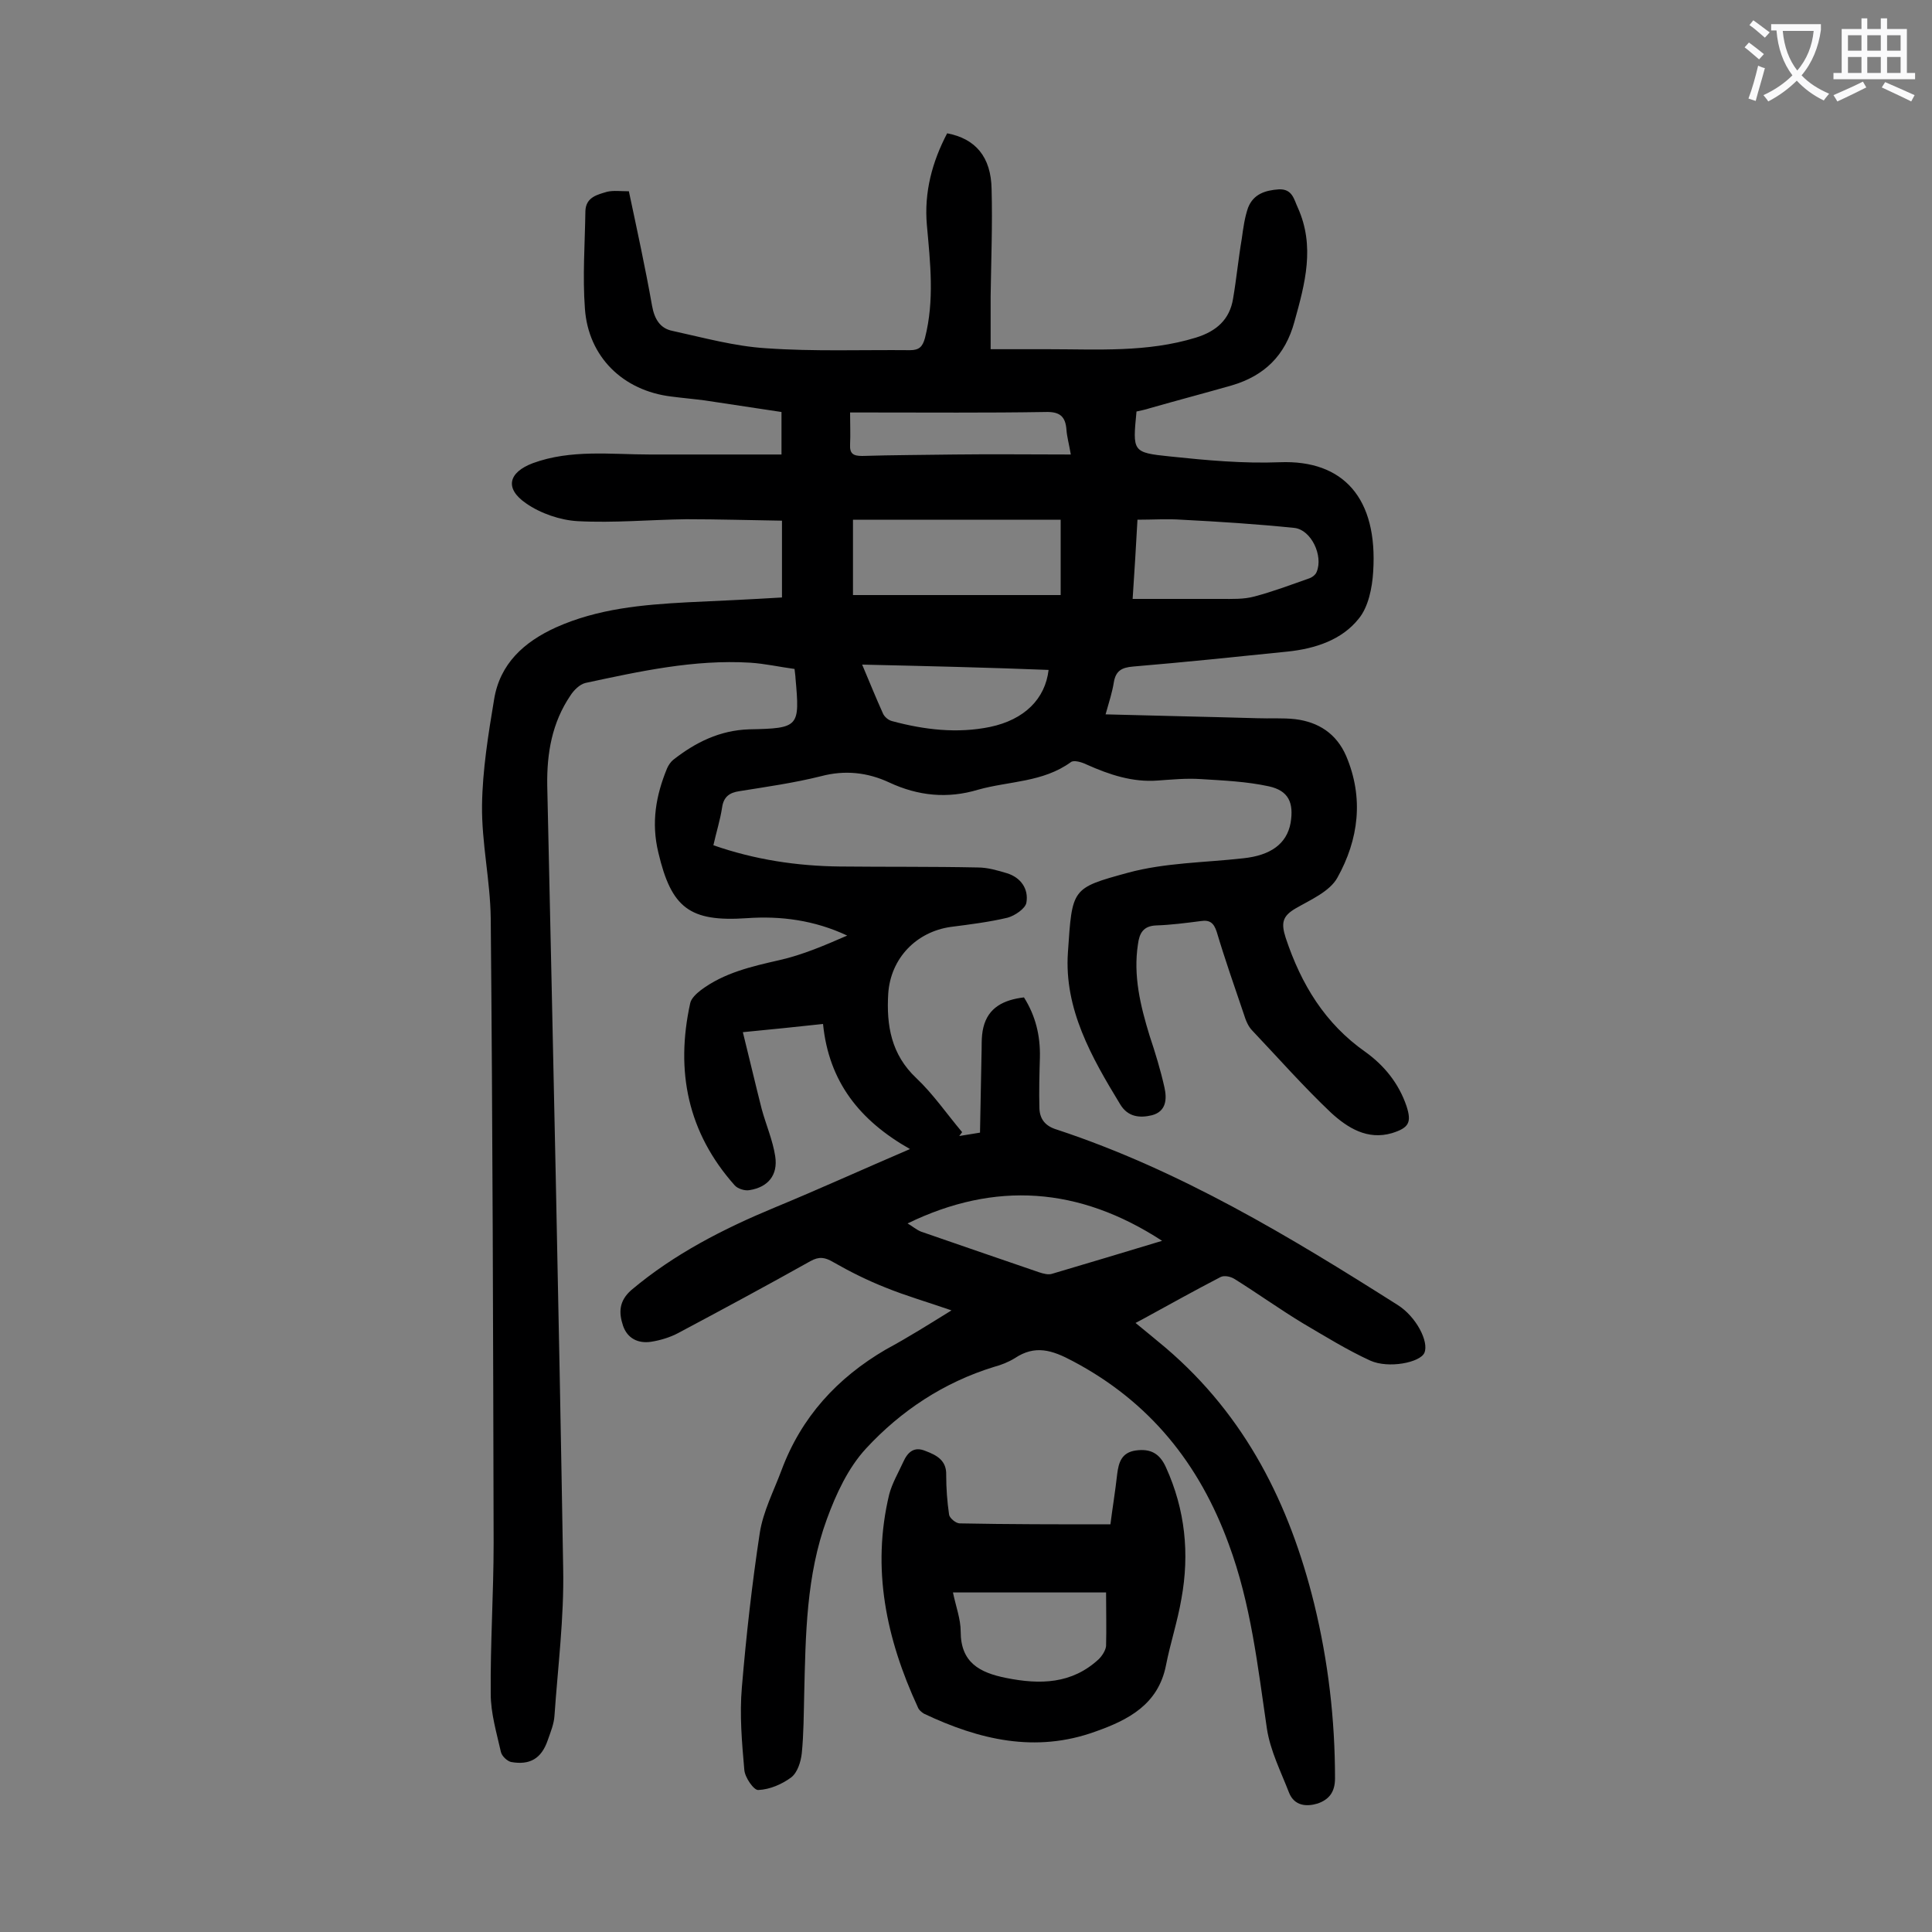
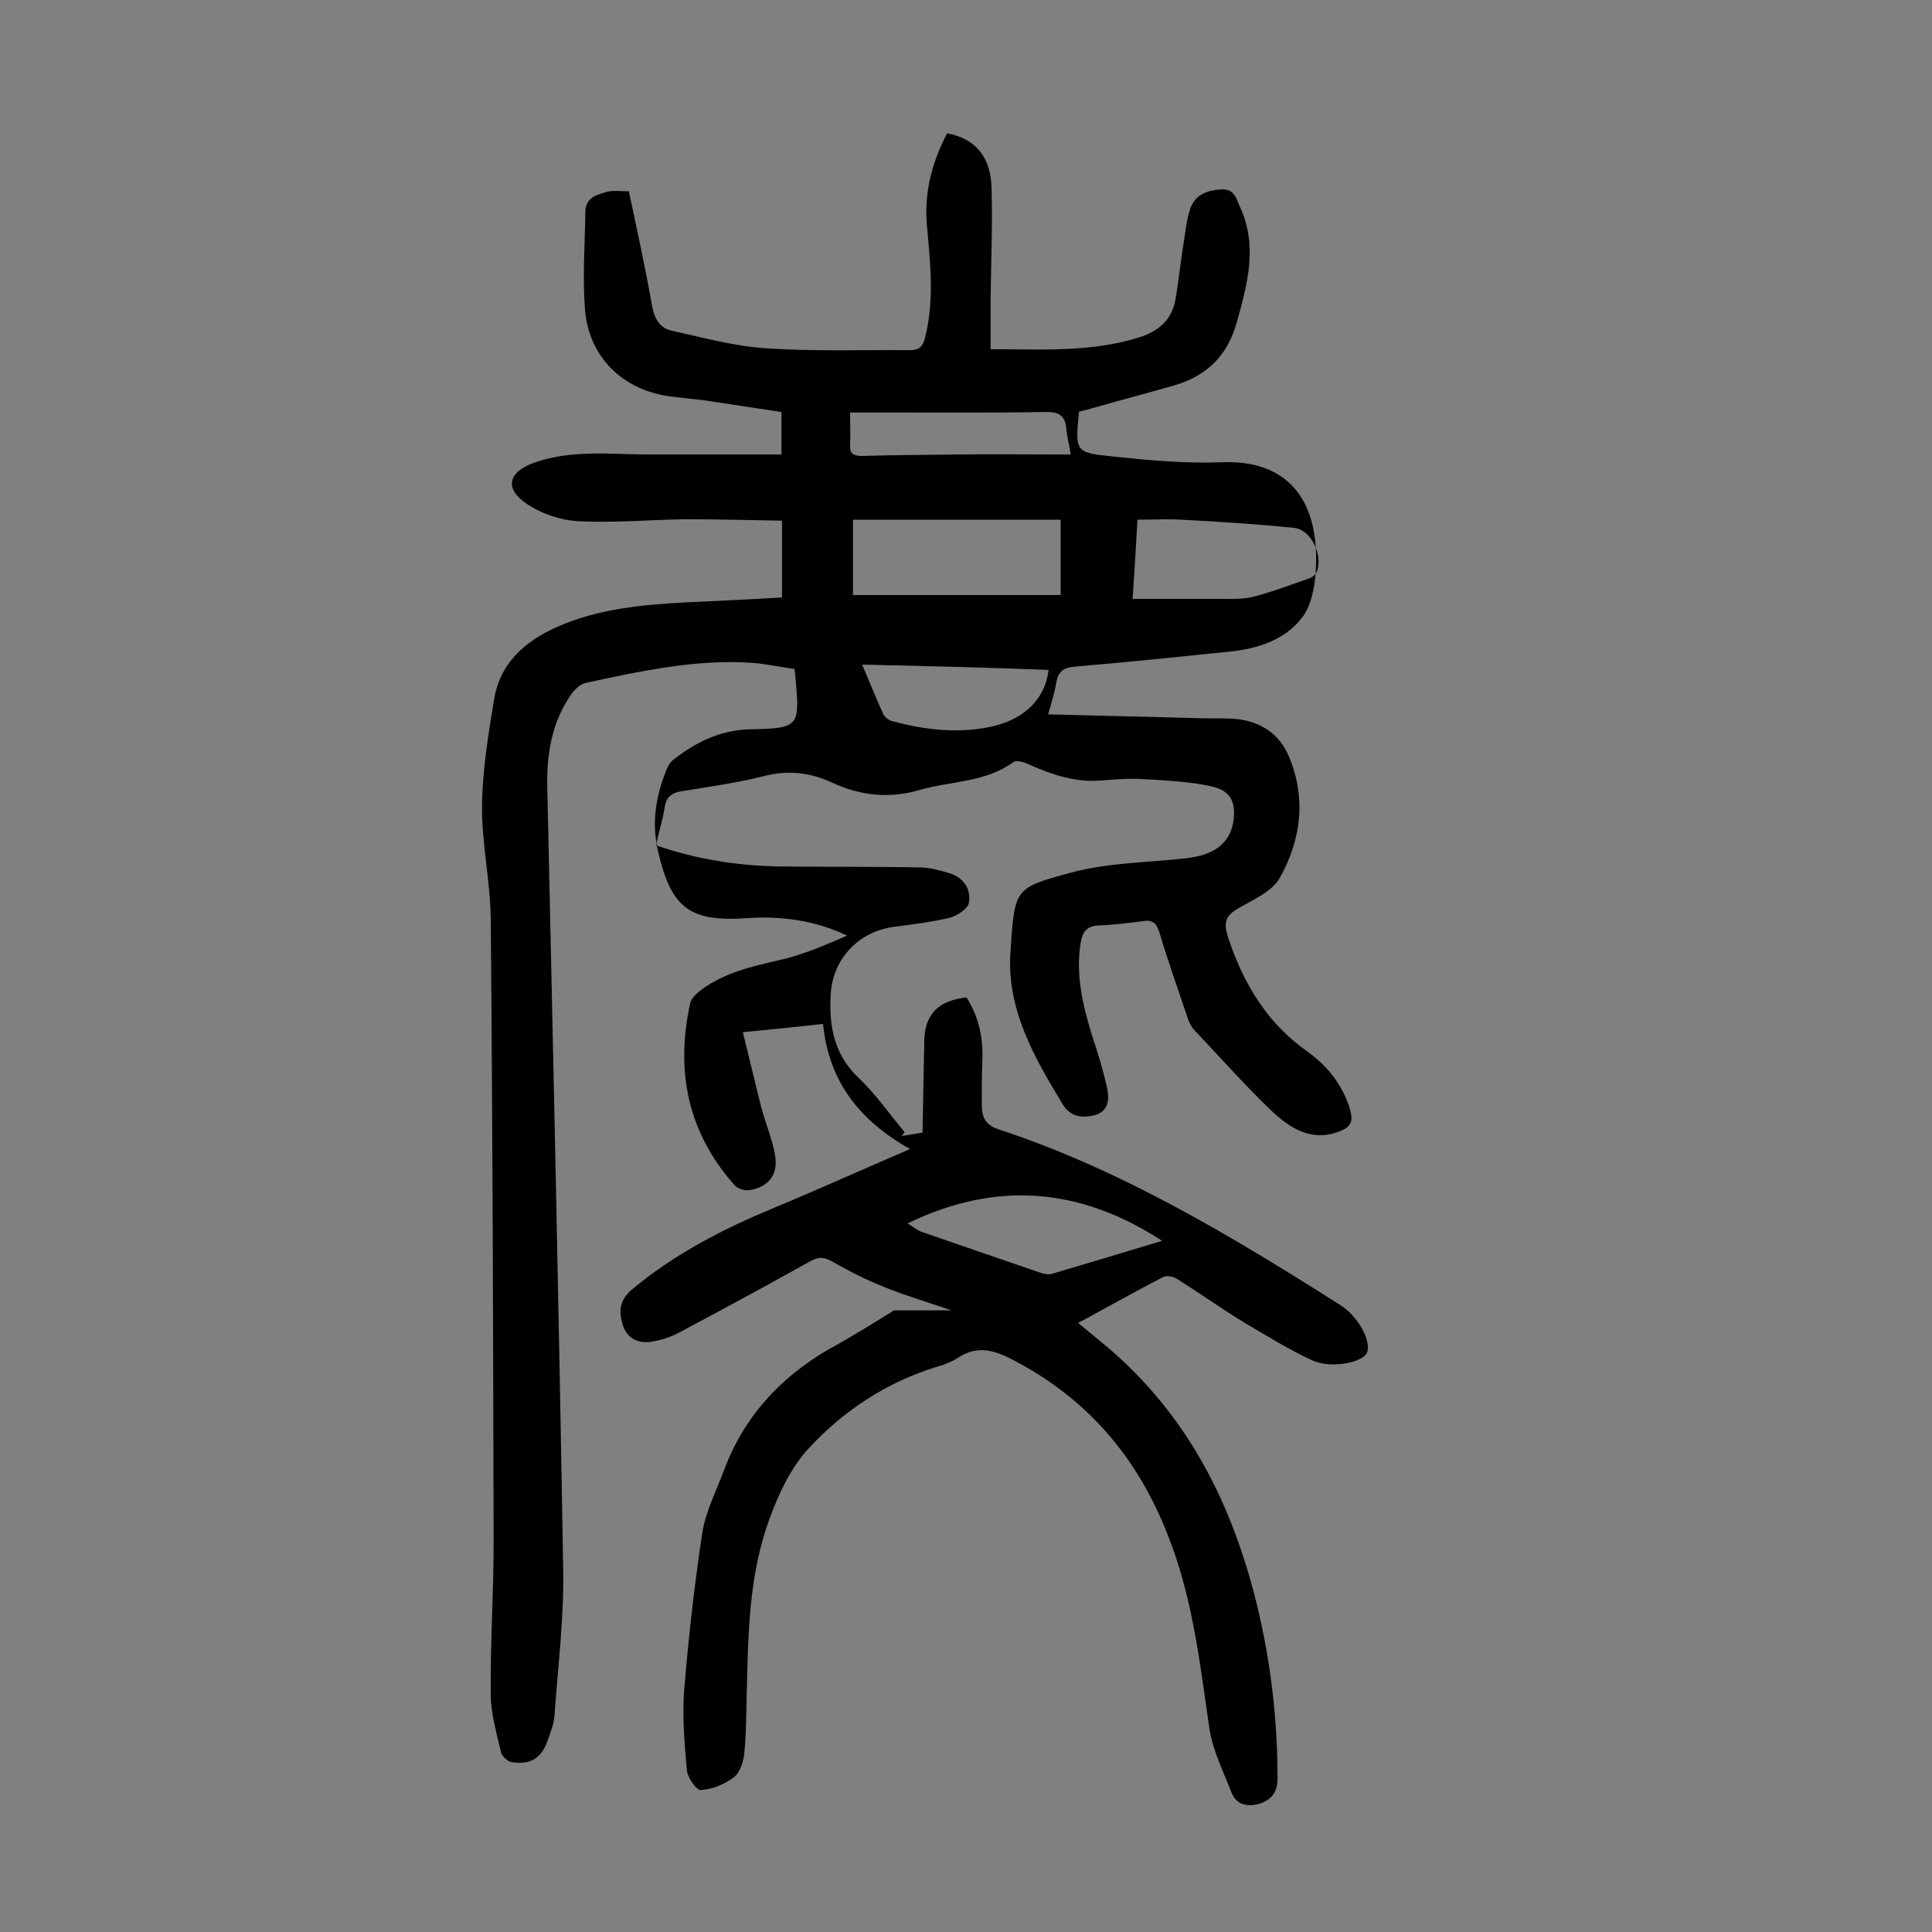
<svg xmlns="http://www.w3.org/2000/svg" enable-background="new 0 0 400 400" viewBox="0 0 400 400">
  <rect x="0" y="0" width="400" height="400" fill="#808080" stroke="none" />
-   <path d="m197 271.3c-4.9-1.7-9.4-3-13.6-4.7-3.8-1.5-7.4-3.3-10.9-5.3-1.7-1-2.9-1.2-4.7-.2-9.1 5.1-18.2 10-27.4 14.9-1.7.9-3.7 1.5-5.6 1.8-2.7.4-4.9-.7-5.8-3.3-.9-2.7-.9-5.1 1.7-7.4 8.9-7.5 19.1-12.7 29.7-17.1 9.2-3.8 18.2-7.9 28-12.1-10.4-5.9-16.8-13.9-18-25.9-5.4.6-10.5 1.1-16.6 1.7 1.4 5.6 2.6 10.8 3.9 15.9.9 3.3 2.3 6.5 2.8 9.8.6 3.9-1.5 6.4-5.3 7-1 .2-2.5-.3-3.1-1-9.7-10.9-12.3-23.6-9.2-37.7.2-1 1.3-2 2.2-2.7 4.8-3.6 10.5-4.9 16.2-6.2 4.9-1.1 9.5-3.1 14.1-5.1-6.8-3.2-13.8-4.1-20.8-3.6-11.8.8-15.6-2.1-18.3-13.6-1.5-6.2-.5-11.8 1.8-17.4.3-.7.8-1.4 1.3-1.8 4.6-3.6 9.6-6.1 15.7-6.3 10.4-.2 10.5-.5 9.6-10.6 0-.4-.1-.9-.2-1.9-3-.4-6.1-1.1-9.2-1.3-11.6-.7-22.9 1.8-34.1 4.2-1.2.3-2.4 1.5-3.1 2.6-3.8 5.6-4.9 11.9-4.8 18.6 1.2 54.1 2.4 108.1 3.3 162.2.2 10.1-1.1 20.3-1.8 30.4-.1 1.7-.8 3.4-1.4 5.1-1.3 3.8-3.7 5.2-7.6 4.5-.8-.2-1.9-1.2-2.1-2.1-.9-4-2.1-8-2.1-12-.1-10.4.6-20.8.6-31.2-.1-43.1-.2-86.3-.6-129.4-.1-7.8-1.9-15.6-1.8-23.4.1-7.3 1.3-14.7 2.5-21.9 1.2-7.4 6.2-11.9 12.8-14.9 8.7-3.9 17.9-4.7 27.2-5.2 6.5-.3 13-.6 19.6-1 0-5.3 0-10.2 0-15.9-6.6-.1-13.2-.3-19.8-.3-7.5.1-15 .8-22.5.4-3.6-.2-7.7-1.6-10.7-3.7-4.5-3.1-3.6-6.4 1.4-8.3 7.9-2.9 16.2-1.8 24.3-1.8h27.2c0-3.3 0-5.8 0-8.8-5.3-.8-10.6-1.6-15.9-2.4-2.3-.3-4.6-.5-6.9-.8-10-1.2-17.2-8.2-17.9-18.2-.5-6.7 0-13.4.1-20.2.1-2.9 2.5-3.4 4.5-4 1.3-.3 2.8-.1 4.5-.1 1.7 8 3.4 15.8 4.8 23.7.5 2.8 1.7 4.7 4.2 5.2 6.4 1.4 12.9 3.2 19.4 3.6 9.9.7 19.9.3 29.8.4 1.9 0 2.6-.7 3.1-2.5 2-7.8 1.1-15.6.4-23.4-.6-6.8 1.1-13.1 4.2-19 5.8 1.1 9.1 4.8 9.2 11.6.2 7.4-.1 14.8-.2 22.2v10.9h11.9c10.3 0 20.5.7 30.6-2.4 4.2-1.3 7-3.7 7.7-8.1.7-4.1 1.1-8.3 1.8-12.4.3-2.2.6-4.4 1.3-6.4 1.1-2.8 3.5-3.6 6.4-3.8 2.8-.1 3.1 2.1 3.9 3.8 3.6 8 1.5 15.7-.7 23.6-1.9 7-6.2 11.2-13 13.2-5.6 1.6-11.3 3.1-16.9 4.7-.9.3-1.9.5-2.8.7-.8 8.3-.9 8.5 6.9 9.3 7.6.8 15.2 1.5 22.8 1.2 13.1-.5 20.3 7.4 19.3 22.7-.2 3.3-1 7.3-3 9.7-3.5 4.4-9 6.2-14.7 6.8-10.7 1.1-21.3 2.2-32 3.1-2.4.2-3.6.9-4 3.3-.3 1.9-.9 3.8-1.7 6.6 10.7.3 21.1.5 31.4.8 2.6.1 5.3-.1 7.9.2 4.8.6 8.5 3 10.5 7.6 3.7 8.7 2.6 17.3-1.8 25.2-1.6 2.9-5.6 4.6-8.7 6.4-2.7 1.6-3 3-2 6.1 3.2 9.6 8.1 17.7 16.5 23.6 3.9 2.8 6.9 6.5 8.5 11.2 1.1 3.4.5 4.5-3 5.6-5.1 1.5-9.2-1.1-12.6-4.2-5.7-5.4-10.9-11.3-16.3-17-.9-.9-1.4-2.2-1.8-3.5-1.9-5.6-3.9-11.3-5.6-17-.6-1.8-1.4-2.5-3.3-2.2-3.1.4-6.2.8-9.2.9-2.7.1-3.5 1.6-3.8 3.9-1 6.5.5 12.7 2.4 18.9 1.2 3.6 2.3 7.2 3.1 10.8.5 2.3.4 4.9-2.6 5.7-2.5.6-5 .4-6.6-2.3-5.9-9.7-11.6-19.7-10.8-31.4.9-13.3.7-13.3 12.4-16.5 7.7-2.1 15.9-2.1 23.9-3 5.7-.6 9-3 9.8-7.3.7-4.2-.4-6.7-4.5-7.6-4.6-1-9.3-1.2-14.1-1.5-3-.2-6 .1-8.9.3-5.2.4-10-1.2-14.7-3.3-1-.5-2.7-1-3.3-.5-5.8 4.2-12.8 3.9-19.2 5.7-6.3 1.9-12.4 1.3-18.4-1.5-4.5-2.1-9.2-2.6-14.1-1.3-5.6 1.4-11.3 2.2-16.9 3.1-2.1.3-3.3 1.2-3.6 3.4-.4 2.6-1.2 5.1-1.8 7.8 8.6 3 17.3 4.3 26.2 4.4 9.5.1 19 0 28.5.2 2.1 0 4.1.6 6.1 1.2 2.9.9 4.5 3.3 4 6.1-.2 1.2-2.4 2.7-3.9 3.1-3.8.9-7.8 1.4-11.7 1.9-7.2 1-12.5 6.5-13 13.8-.4 6.6.6 12.6 5.8 17.5 3.5 3.3 6.3 7.4 9.5 11.2-.2.3-.4.5-.6.8 1.2-.2 2.4-.4 4.3-.7.1-5.1.2-10.4.3-15.6.1-2.1-.1-4.2.4-6.2 1-4.1 4.2-5.7 8.4-6.2 2.4 3.8 3.4 7.9 3.3 12.4-.1 3.5-.2 7-.1 10.6.1 2.3 1.3 3.7 3.7 4.4 25.4 8.4 48.1 22.1 70.5 36.3 3.8 2.4 6.5 7.6 5.5 9.9-.9 2-7.4 3.3-11.2 1.6-4.8-2.2-9.3-5-13.9-7.7-4.8-2.9-9.4-6.2-14.2-9.2-.8-.5-2.1-.8-2.9-.4-5.4 2.8-10.6 5.7-15.9 8.6-.4.2-.9.5-1.7.9 2.3 1.9 4.3 3.5 6.3 5.2 16.5 14.1 25.6 32.3 30.7 53 2.9 11.9 4.3 23.9 4.3 36.1 0 2.9-1.3 4.4-3.6 5.2-2.3.7-4.8.5-5.9-2.2-1.7-4.4-3.9-8.7-4.6-13.3-1.9-12.9-3.3-25.8-7.9-38.2-6.1-16.7-16.4-29.5-32.3-37.9-4.3-2.3-7.8-3.4-12-.6-1.3.8-2.8 1.4-4.3 1.8-10.4 3.2-19.3 9.1-26.5 16.9-3.7 4-6.2 9.4-8.1 14.6-4.3 11.7-4.4 24-4.7 36.3-.1 4.1-.1 8.2-.5 12.2-.2 1.8-.9 4-2.2 5-1.9 1.4-4.4 2.5-6.8 2.6-.9.1-2.8-2.6-2.9-4.2-.5-5.7-1-11.4-.5-17.1.9-10.7 2.1-21.4 3.7-31.9.7-4.5 2.9-8.7 4.5-13 4.1-11 11.5-19.1 21.6-25 4.8-2.6 8.9-5.2 13.6-8.1zm-20.4-163.7v15.6h43c0-5.5 0-10.5 0-15.6-14.6 0-28.9 0-43 0zm57.9 16.4h18.3c2.3 0 4.7.1 6.9-.5 3.8-1 7.5-2.4 11.2-3.7.7-.2 1.5-.8 1.7-1.4 1.4-3.3-1.1-8.7-4.6-9.1-7.8-.8-15.6-1.3-23.4-1.7-2.9-.2-5.9 0-9.1 0-.3 5.4-.6 10.5-1 16.4zm6.1 132.9c-17.2-11.2-34.6-12.4-52.7-3.6.9.5 1.8 1.3 2.8 1.7 8.1 2.8 16.2 5.6 24.4 8.4.9.3 2 .6 2.8.3 7.4-2.2 14.8-4.4 22.7-6.8zm-62.1-119.3c1.6 3.8 2.9 7 4.3 10.1.3.7 1.1 1.4 1.9 1.6 6.7 1.8 13.5 2.6 20.3 1.2 7.1-1.5 11.4-5.8 12.1-11.8-12.6-.5-25.3-.8-38.6-1.1zm43.2-43.5c-.4-2.3-.8-3.7-.9-5.1-.2-2.9-1.5-3.8-4.4-3.7-12.2.2-24.3.1-36.5.1-1.2 0-2.4 0-3.9 0 0 2.5.1 4.6 0 6.6-.1 1.9.6 2.4 2.5 2.4 6.4-.2 12.8-.2 19.2-.3 7.8-.1 15.7 0 24 0z" fill="#000001" />
-   <path d="m229.9 315.6c.4-3.2 1-6.8 1.4-10.4.3-2.4.9-4.5 3.9-4.9s4.9.6 6.2 3.5c4 8.8 4.9 17.9 3.2 27.2-.8 4.7-2.3 9.2-3.2 13.8-1.6 8.1-7.8 11.3-14.6 13.7-12.4 4.5-24.1 1.7-35.5-3.7-.5-.3-1.1-.8-1.3-1.4-6.5-14.1-9.6-28.6-5.9-44 .6-2.3 1.9-4.5 2.9-6.7.9-2 2.2-3.3 4.6-2.3 2.4.9 4.4 2 4.3 5 0 2.7.2 5.5.6 8.2.1.7 1.4 1.8 2.2 1.8 10.1.2 20.3.2 31.2.2zm-.9 14.1c-10.8 0-21.2 0-31.7 0 .6 2.9 1.6 5.5 1.6 8.1 0 6.4 3.9 8.5 9.4 9.6 7 1.4 13.6 1.3 19.2-3.9.7-.7 1.4-1.8 1.5-2.7.1-3.7 0-7.3 0-11.1z" fill="#000001" />
+   <path d="m197 271.3c-4.9-1.7-9.4-3-13.6-4.7-3.8-1.5-7.4-3.3-10.9-5.3-1.7-1-2.9-1.2-4.7-.2-9.1 5.1-18.2 10-27.4 14.9-1.7.9-3.7 1.5-5.6 1.8-2.7.4-4.9-.7-5.8-3.3-.9-2.7-.9-5.1 1.7-7.4 8.9-7.5 19.1-12.7 29.7-17.1 9.2-3.8 18.2-7.9 28-12.1-10.4-5.9-16.8-13.9-18-25.9-5.4.6-10.5 1.1-16.6 1.7 1.4 5.6 2.6 10.8 3.9 15.9.9 3.3 2.3 6.5 2.8 9.8.6 3.9-1.5 6.4-5.3 7-1 .2-2.5-.3-3.1-1-9.7-10.9-12.3-23.6-9.2-37.7.2-1 1.3-2 2.2-2.7 4.8-3.6 10.5-4.9 16.2-6.2 4.9-1.1 9.5-3.1 14.1-5.1-6.8-3.2-13.8-4.1-20.8-3.6-11.8.8-15.6-2.1-18.3-13.6-1.5-6.2-.5-11.8 1.8-17.4.3-.7.8-1.4 1.3-1.8 4.6-3.6 9.6-6.1 15.7-6.3 10.4-.2 10.5-.5 9.6-10.6 0-.4-.1-.9-.2-1.9-3-.4-6.1-1.1-9.2-1.3-11.6-.7-22.9 1.8-34.1 4.2-1.2.3-2.4 1.5-3.1 2.6-3.8 5.6-4.9 11.9-4.8 18.6 1.2 54.1 2.4 108.1 3.3 162.2.2 10.1-1.1 20.3-1.8 30.4-.1 1.7-.8 3.4-1.4 5.1-1.3 3.8-3.7 5.2-7.6 4.5-.8-.2-1.9-1.2-2.1-2.1-.9-4-2.1-8-2.1-12-.1-10.4.6-20.8.6-31.2-.1-43.1-.2-86.3-.6-129.4-.1-7.8-1.9-15.6-1.8-23.4.1-7.3 1.3-14.7 2.5-21.9 1.2-7.4 6.2-11.9 12.8-14.9 8.7-3.9 17.9-4.7 27.2-5.2 6.5-.3 13-.6 19.6-1 0-5.3 0-10.2 0-15.9-6.6-.1-13.2-.3-19.8-.3-7.5.1-15 .8-22.5.4-3.6-.2-7.7-1.6-10.7-3.7-4.5-3.1-3.6-6.4 1.4-8.3 7.9-2.9 16.2-1.8 24.3-1.8h27.2c0-3.3 0-5.8 0-8.8-5.3-.8-10.6-1.6-15.9-2.4-2.3-.3-4.6-.5-6.9-.8-10-1.2-17.2-8.2-17.9-18.2-.5-6.7 0-13.4.1-20.2.1-2.9 2.5-3.4 4.5-4 1.3-.3 2.8-.1 4.5-.1 1.7 8 3.4 15.8 4.8 23.7.5 2.8 1.7 4.7 4.2 5.2 6.4 1.4 12.9 3.2 19.4 3.6 9.9.7 19.9.3 29.8.4 1.9 0 2.6-.7 3.1-2.5 2-7.8 1.1-15.6.4-23.4-.6-6.8 1.1-13.1 4.2-19 5.8 1.1 9.1 4.8 9.2 11.6.2 7.4-.1 14.8-.2 22.2v10.9c10.3 0 20.5.7 30.6-2.4 4.2-1.3 7-3.7 7.7-8.1.7-4.1 1.1-8.3 1.8-12.4.3-2.2.6-4.4 1.3-6.4 1.1-2.8 3.5-3.6 6.4-3.8 2.8-.1 3.1 2.1 3.9 3.8 3.6 8 1.5 15.7-.7 23.6-1.9 7-6.2 11.2-13 13.2-5.6 1.6-11.3 3.1-16.9 4.7-.9.3-1.9.5-2.8.7-.8 8.3-.9 8.5 6.9 9.3 7.6.8 15.2 1.5 22.8 1.2 13.1-.5 20.3 7.4 19.3 22.7-.2 3.3-1 7.3-3 9.7-3.5 4.4-9 6.2-14.7 6.8-10.7 1.1-21.3 2.2-32 3.1-2.4.2-3.6.9-4 3.3-.3 1.9-.9 3.8-1.7 6.6 10.7.3 21.1.5 31.4.8 2.6.1 5.3-.1 7.9.2 4.8.6 8.5 3 10.5 7.6 3.7 8.7 2.6 17.3-1.8 25.2-1.6 2.9-5.6 4.6-8.7 6.4-2.7 1.6-3 3-2 6.1 3.2 9.6 8.1 17.7 16.5 23.6 3.9 2.8 6.9 6.5 8.5 11.2 1.1 3.4.5 4.5-3 5.6-5.1 1.5-9.2-1.1-12.6-4.2-5.7-5.4-10.9-11.3-16.3-17-.9-.9-1.4-2.2-1.8-3.5-1.9-5.6-3.9-11.3-5.6-17-.6-1.8-1.4-2.5-3.3-2.2-3.1.4-6.2.8-9.2.9-2.7.1-3.5 1.6-3.8 3.9-1 6.5.5 12.7 2.4 18.9 1.2 3.6 2.3 7.2 3.1 10.8.5 2.3.4 4.9-2.6 5.7-2.5.6-5 .4-6.6-2.3-5.9-9.7-11.6-19.7-10.8-31.4.9-13.3.7-13.3 12.4-16.5 7.7-2.1 15.9-2.1 23.9-3 5.7-.6 9-3 9.8-7.3.7-4.2-.4-6.7-4.5-7.6-4.6-1-9.3-1.2-14.1-1.5-3-.2-6 .1-8.9.3-5.2.4-10-1.2-14.7-3.3-1-.5-2.7-1-3.3-.5-5.8 4.2-12.8 3.9-19.2 5.7-6.3 1.9-12.4 1.3-18.4-1.5-4.5-2.1-9.2-2.6-14.1-1.3-5.6 1.4-11.3 2.2-16.9 3.1-2.1.3-3.3 1.2-3.6 3.4-.4 2.6-1.2 5.1-1.8 7.8 8.6 3 17.3 4.3 26.2 4.4 9.5.1 19 0 28.5.2 2.1 0 4.1.6 6.1 1.2 2.9.9 4.5 3.3 4 6.1-.2 1.2-2.4 2.7-3.9 3.1-3.8.9-7.8 1.4-11.7 1.9-7.2 1-12.5 6.5-13 13.8-.4 6.6.6 12.6 5.8 17.5 3.5 3.3 6.3 7.4 9.5 11.2-.2.3-.4.5-.6.8 1.2-.2 2.4-.4 4.3-.7.1-5.1.2-10.4.3-15.6.1-2.1-.1-4.2.4-6.2 1-4.1 4.2-5.7 8.4-6.2 2.4 3.8 3.4 7.9 3.3 12.4-.1 3.5-.2 7-.1 10.6.1 2.3 1.3 3.7 3.7 4.4 25.4 8.4 48.1 22.1 70.5 36.3 3.8 2.4 6.5 7.6 5.5 9.9-.9 2-7.4 3.3-11.2 1.6-4.8-2.2-9.3-5-13.9-7.7-4.8-2.9-9.4-6.2-14.2-9.2-.8-.5-2.1-.8-2.9-.4-5.4 2.8-10.6 5.7-15.9 8.6-.4.2-.9.5-1.7.9 2.3 1.9 4.3 3.5 6.3 5.2 16.5 14.1 25.6 32.3 30.7 53 2.9 11.9 4.3 23.9 4.3 36.1 0 2.9-1.3 4.4-3.6 5.2-2.3.7-4.8.5-5.9-2.2-1.7-4.4-3.9-8.7-4.6-13.3-1.9-12.9-3.3-25.8-7.9-38.2-6.1-16.7-16.4-29.5-32.3-37.9-4.3-2.3-7.8-3.4-12-.6-1.3.8-2.8 1.4-4.3 1.8-10.4 3.2-19.3 9.1-26.5 16.9-3.7 4-6.2 9.4-8.1 14.6-4.3 11.7-4.4 24-4.7 36.3-.1 4.1-.1 8.2-.5 12.2-.2 1.8-.9 4-2.2 5-1.9 1.4-4.4 2.5-6.8 2.6-.9.1-2.8-2.6-2.9-4.2-.5-5.7-1-11.4-.5-17.1.9-10.7 2.1-21.4 3.7-31.9.7-4.5 2.9-8.7 4.5-13 4.1-11 11.5-19.1 21.6-25 4.8-2.6 8.9-5.2 13.6-8.1zm-20.4-163.7v15.6h43c0-5.5 0-10.5 0-15.6-14.6 0-28.9 0-43 0zm57.9 16.4h18.3c2.3 0 4.7.1 6.9-.5 3.8-1 7.5-2.4 11.2-3.7.7-.2 1.5-.8 1.7-1.4 1.4-3.3-1.1-8.7-4.6-9.1-7.8-.8-15.6-1.3-23.4-1.7-2.9-.2-5.9 0-9.1 0-.3 5.4-.6 10.5-1 16.4zm6.1 132.9c-17.2-11.2-34.6-12.4-52.7-3.6.9.5 1.8 1.3 2.8 1.7 8.1 2.8 16.2 5.6 24.4 8.4.9.3 2 .6 2.8.3 7.4-2.2 14.8-4.4 22.7-6.8zm-62.1-119.3c1.6 3.8 2.9 7 4.3 10.1.3.7 1.1 1.4 1.9 1.6 6.7 1.8 13.5 2.6 20.3 1.2 7.1-1.5 11.4-5.8 12.1-11.8-12.6-.5-25.3-.8-38.6-1.1zm43.2-43.5c-.4-2.3-.8-3.7-.9-5.1-.2-2.9-1.5-3.8-4.4-3.7-12.2.2-24.3.1-36.5.1-1.2 0-2.4 0-3.9 0 0 2.5.1 4.6 0 6.6-.1 1.9.6 2.4 2.5 2.4 6.4-.2 12.8-.2 19.2-.3 7.8-.1 15.7 0 24 0z" fill="#000001" />
  <g fill="#fafafb">
-     <path d="m362.1 8.8c1.1.8 2.1 1.6 3.1 2.4l-1 1.1c-1.3-1.1-2.3-2-3-2.5zm1.9 4.8c.5.2.9.4 1.4.5-.6 2.3-1.3 4.5-1.9 6.8l-1.5-.5c.8-2.1 1.4-4.3 2-6.8zm-1-9.4c1.3.9 2.4 1.8 3.4 2.5l-1 1.1c-1.4-1.2-2.4-2.1-3.2-2.6zm3.7 2.2v-1.4h10.3v1.2c-.5 3.6-1.8 6.8-4 9.4 1.5 1.6 3.4 2.8 5.7 3.8-.3.4-.7.8-1.1 1.4-2.3-1.1-4.1-2.5-5.6-4.1-1.6 1.6-3.6 3.1-5.9 4.3-.3-.5-.7-.9-1-1.3 2.4-1.1 4.4-2.5 6-4.1-1.9-2.5-3-5.6-3.3-9.3h-1.1zm8.8 0h-6.4c.3 3.3 1.3 6 3 8.2 2-2.3 3.1-5.1 3.4-8.2z" />
-     <path d="m385.3 3.8h1.3v2.2h2.8v-2.2h1.3v2.2h4.1v9.1h1.7v1.3h-16.9v-1.3h1.7v-9.1h4.1v-2.2zm.4 13.1.7 1.2c-1.8.9-3.8 1.9-6 2.9-.2-.4-.5-.8-.8-1.3 2.3-1 4.3-1.9 6.1-2.8zm-3.1-6.4h2.8v-3.2h-2.8zm0 4.6h2.8v-3.3h-2.8zm4-4.6h2.8v-3.2h-2.8zm0 4.6h2.8v-3.3h-2.8zm3.7 1.9c2.1.9 4.1 1.8 6.1 2.7l-.7 1.3c-2.2-1.1-4.2-2-6.1-2.9zm3.2-9.7h-2.8v3.2h2.8zm-2.8 7.8h2.8v-3.3h-2.8z" />
-   </g>
+     </g>
</svg>